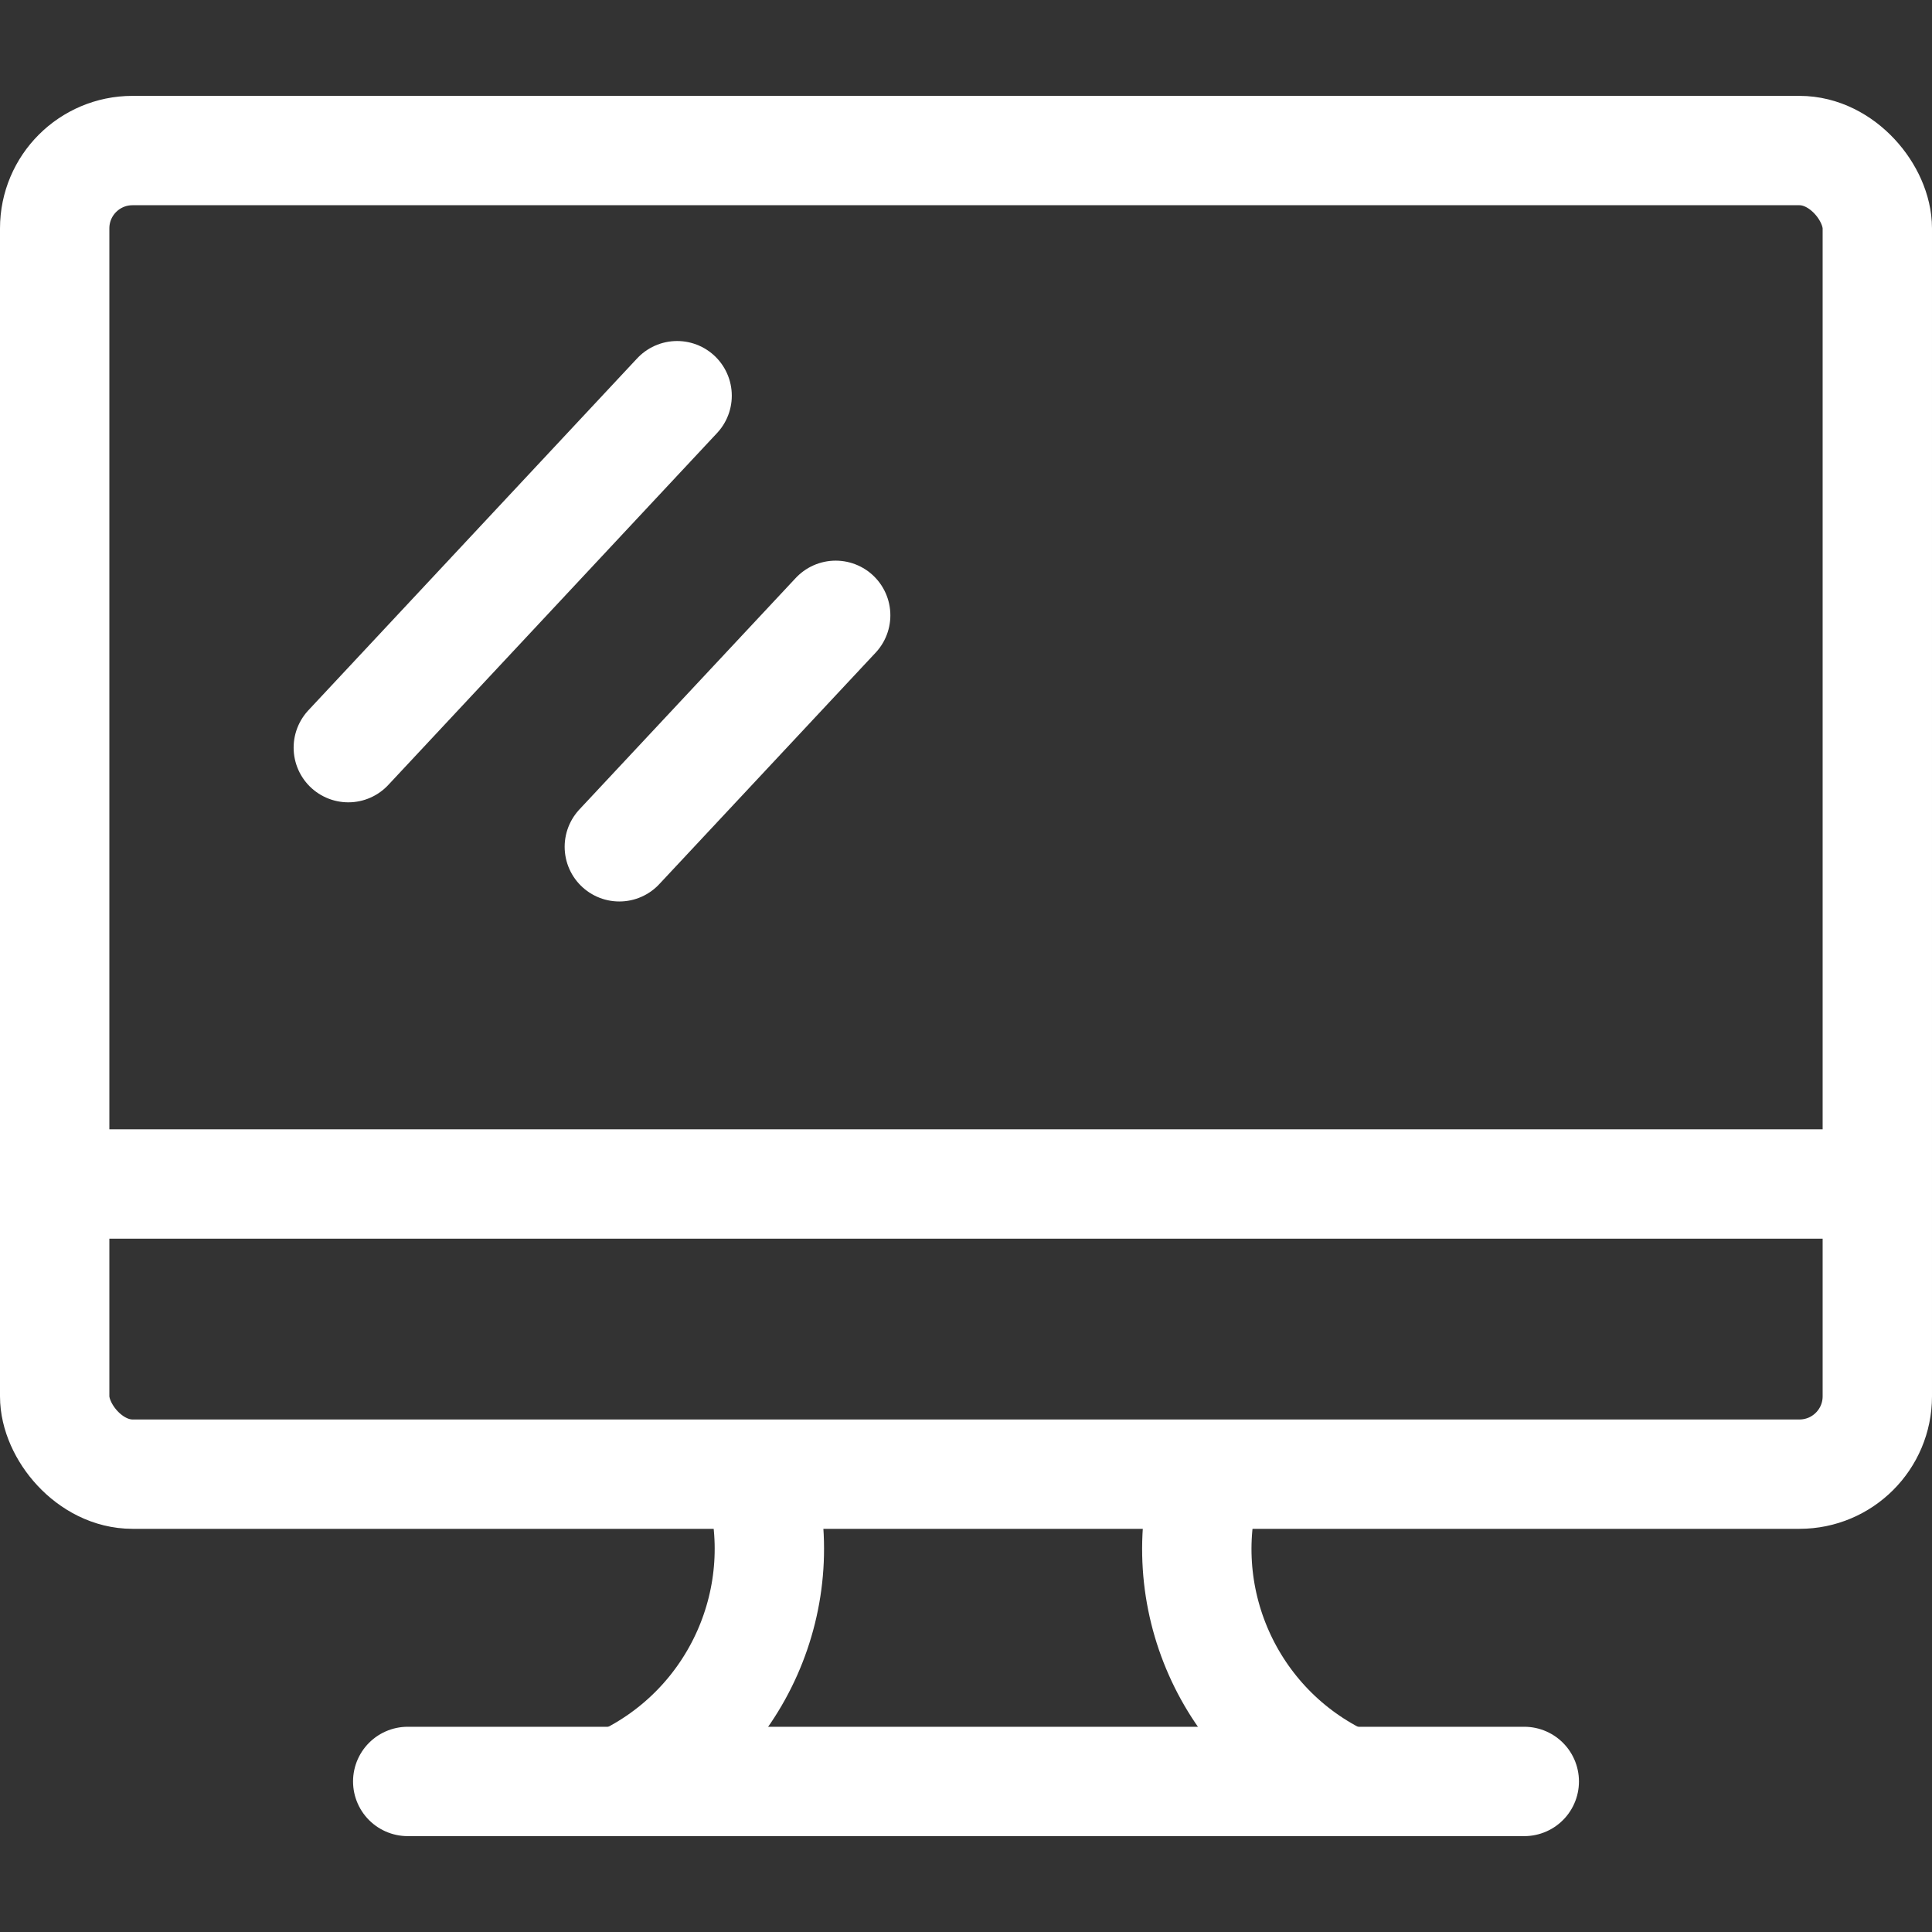
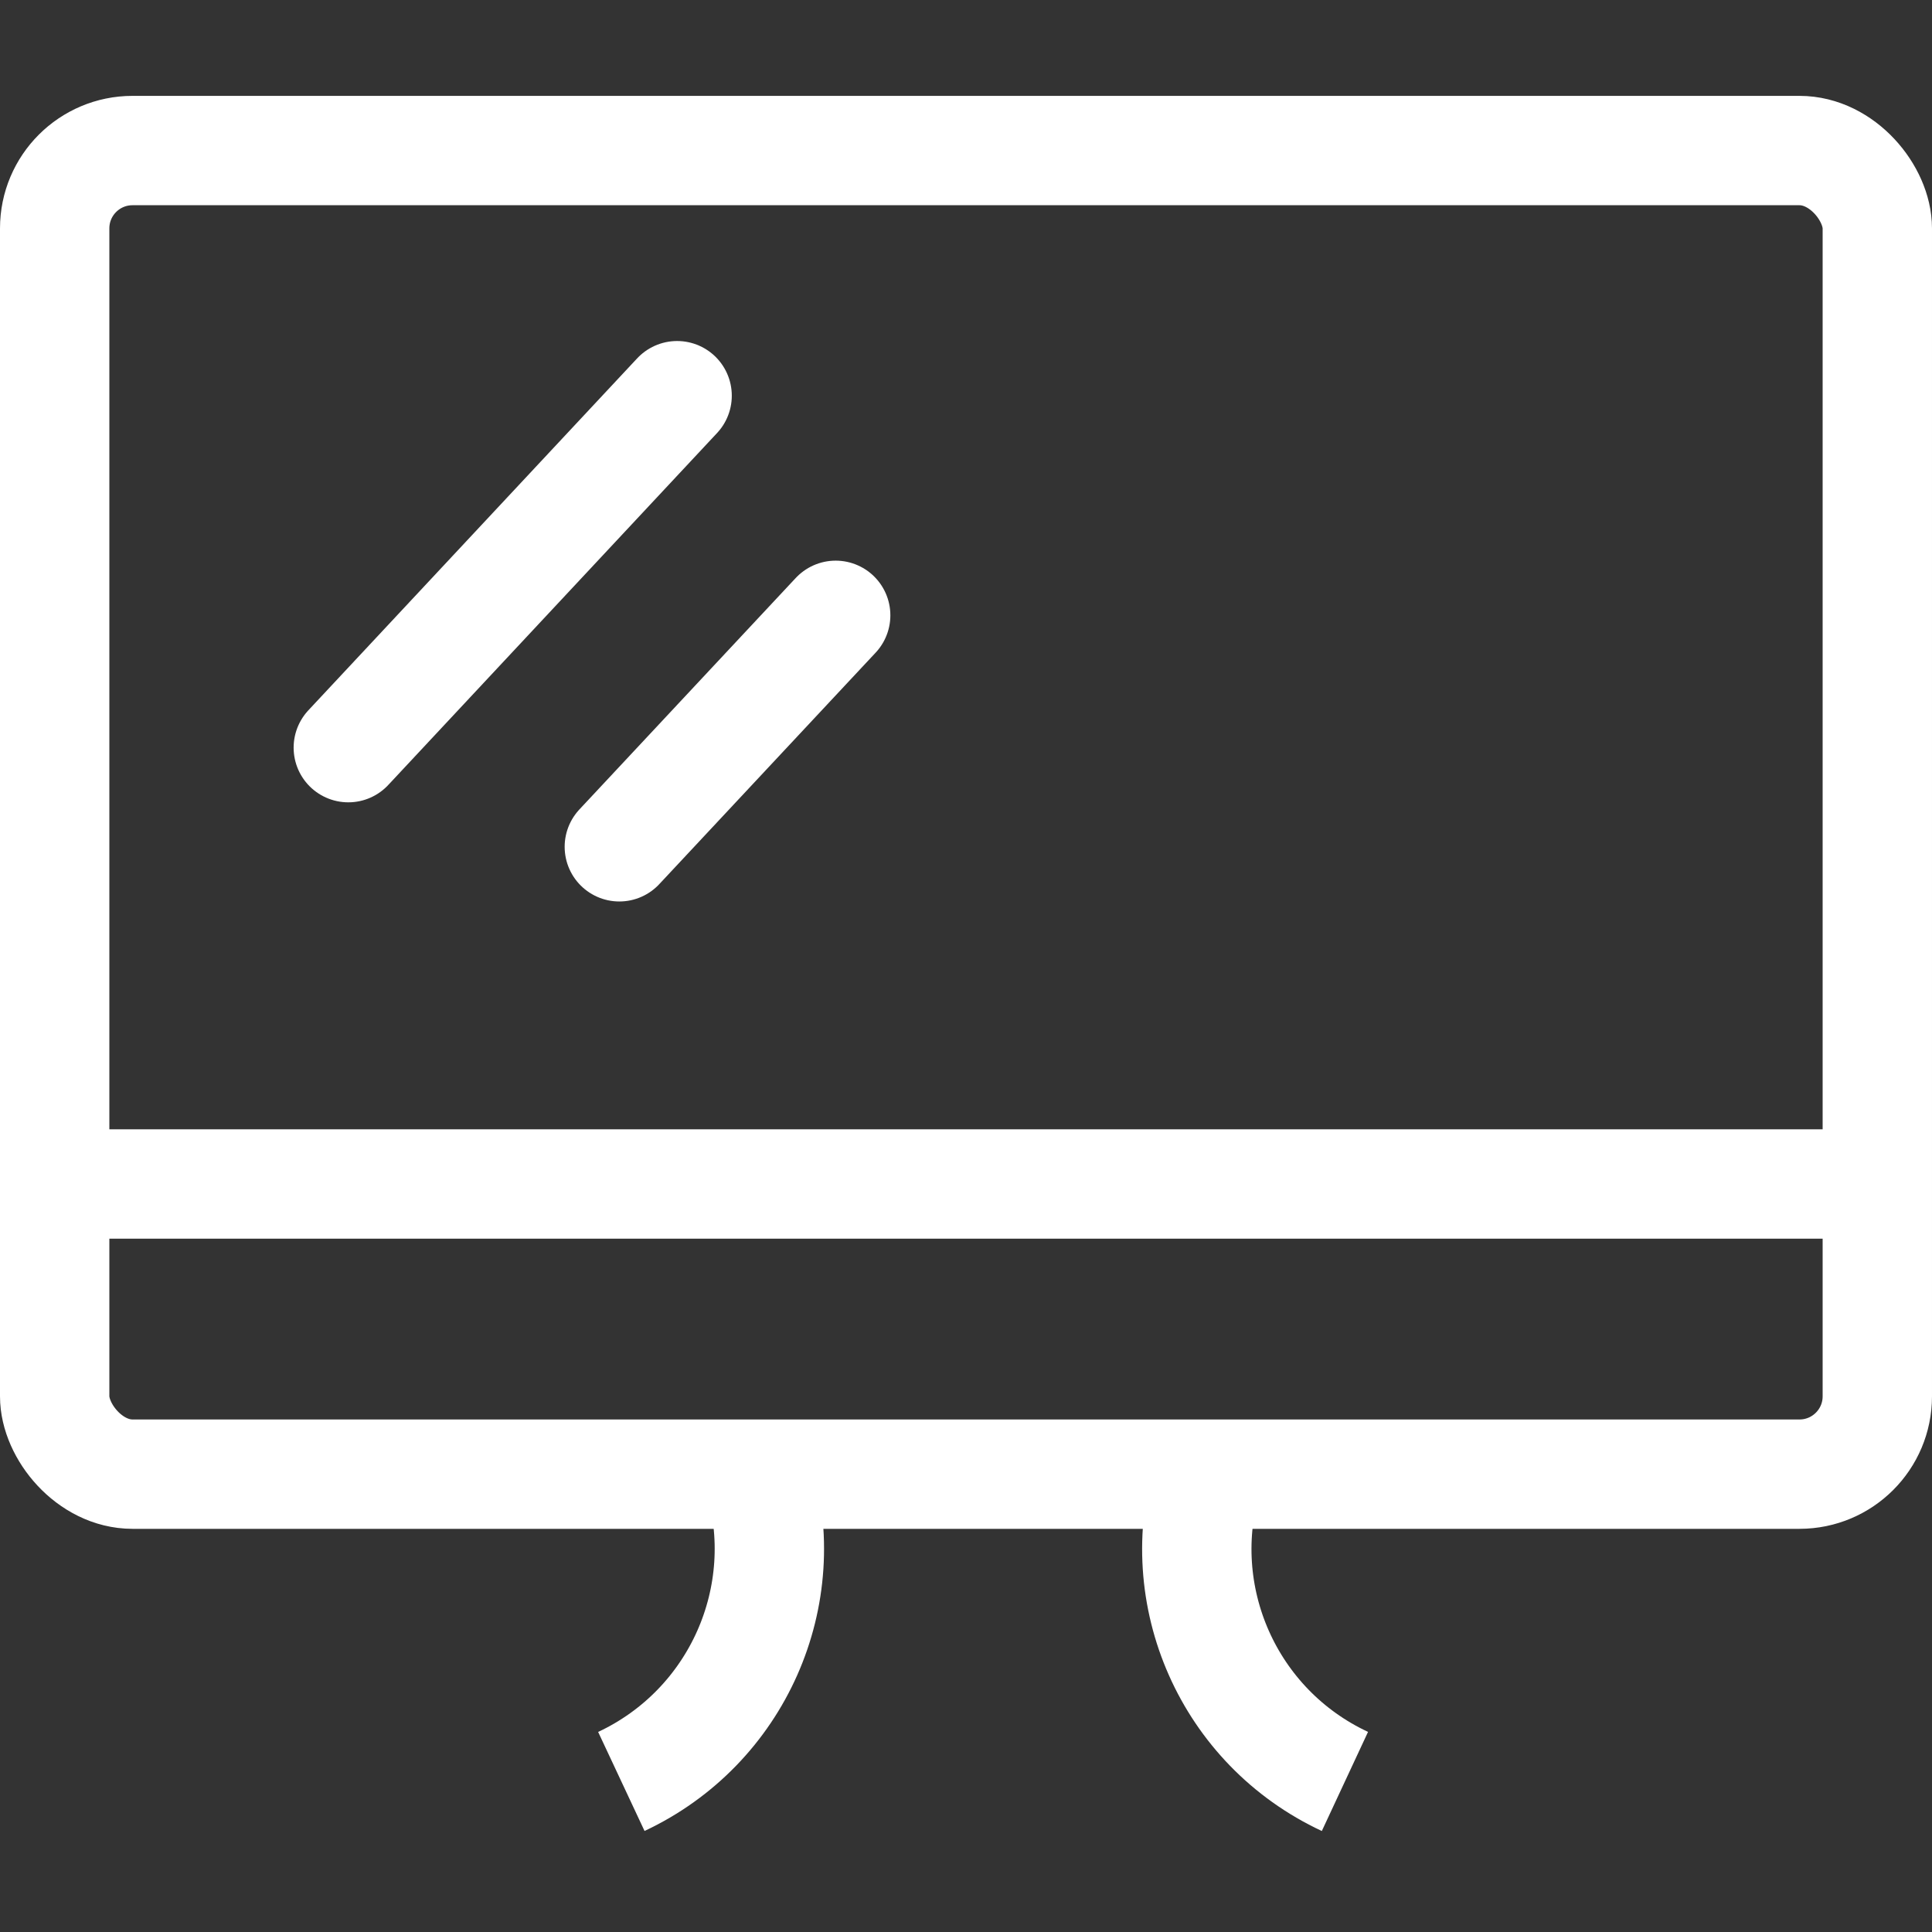
<svg xmlns="http://www.w3.org/2000/svg" id="_レイヤー_1" data-name="レイヤー 1" viewBox="0 0 106 106">
  <rect x="0" y="0" width="106" height="106" fill="#333333" stroke="none" />
  <defs>
    <style>
      .cls-1 {
        stroke-linecap: round;
      }

      .cls-1, .cls-2 {
        fill: none;
        stroke: #fff;
        stroke-width: 6px;
      }
    </style>
  </defs>
  <rect class="cls-2" x="3" y="8.26" width="100" height="72.62" rx="4.27" ry="4.27" />
  <line class="cls-2" x1="3" y1="64.96" x2="103" y2="64.96" />
  <path class="cls-2" d="M34.09,97.74c6.36-2.98,9.56-10.18,7.5-16.9" />
  <path class="cls-2" d="M73.79,97.74c-6.37-2.97-9.57-10.18-7.5-16.9" />
-   <line class="cls-1" x1="22.37" y1="97.74" x2="83.63" y2="97.74" />
  <line class="cls-1" x1="37.15" y1="21.71" x2="19.11" y2="41.02" />
  <line class="cls-1" x1="45.85" y1="33.76" x2="33.98" y2="46.46" />
</svg>